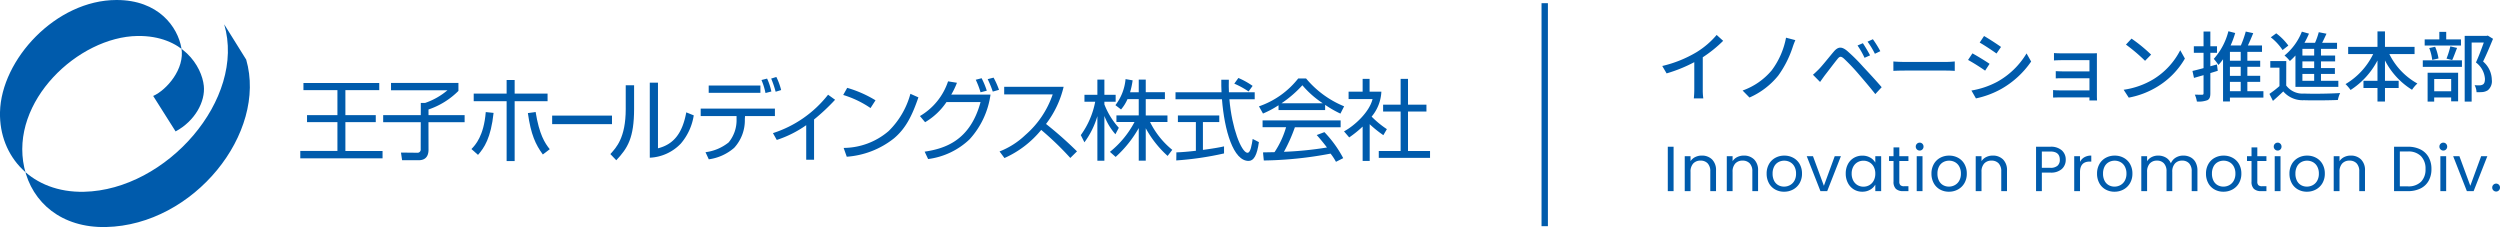
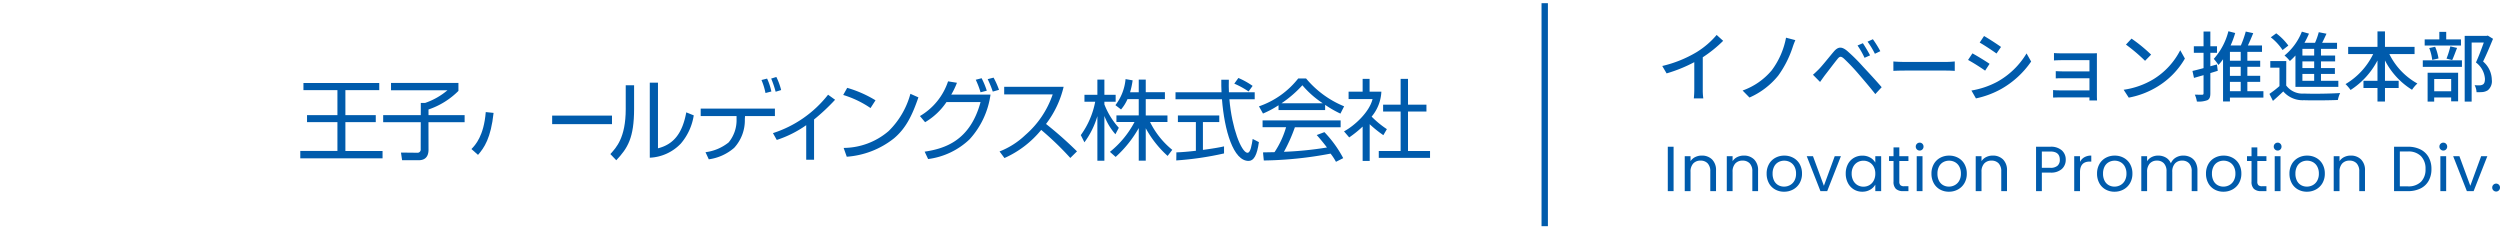
<svg xmlns="http://www.w3.org/2000/svg" width="392.39" height="35.639" viewBox="0 0 392.39 35.639">
  <defs>
    <clipPath id="clip-path">
      <rect id="長方形_56" data-name="長方形 56" width="224.453" height="35.639" fill="#005bac" />
    </clipPath>
  </defs>
  <g id="グループ_261" data-name="グループ 261" transform="translate(-20 204)">
    <path id="パス_591" data-name="パス 591" d="M7.26-6.012a19.905,19.905,0,0,0,3.2-2.58l-1.02-.924A13.127,13.127,0,0,1,6.312-6.828,18.845,18.845,0,0,1,.9-4.644L1.584-3.48A23,23,0,0,0,5.928-5.244V-.972A13.905,13.905,0,0,1,5.856.444H7.344A9.024,9.024,0,0,1,7.26-.972ZM21.792-8.7l-1.464-.384a12.354,12.354,0,0,1-2.256,5.136,10.574,10.574,0,0,1-4.56,3.156l1.08,1.1a11.984,11.984,0,0,0,4.524-3.456,16.263,16.263,0,0,0,2.232-4.38A12.126,12.126,0,0,1,21.792-8.7Zm10.6.48-.84.36a13.066,13.066,0,0,1,1.1,1.932l.864-.384C33.24-6.864,32.7-7.752,32.388-8.22Zm1.572-.624-.84.384a12.255,12.255,0,0,1,1.152,1.9l.852-.408A16.573,16.573,0,0,0,33.96-8.844Zm-9.408,5.58,1.116,1.128c.192-.276.468-.66.72-1.008.516-.66,1.464-1.92,2-2.58.372-.468.564-.468,1.02-.084A32.121,32.121,0,0,1,31.7-3.4c.744.864,1.836,2.136,2.64,3.168l1-1.08c-.864-1.02-2.112-2.352-2.916-3.216a28.051,28.051,0,0,0-2.472-2.46c-.912-.768-1.476-.684-2.148.108-.792.936-1.788,2.2-2.34,2.76C25.116-3.78,24.876-3.54,24.552-3.264Zm12.624-.612c.4-.024,1.1-.048,1.776-.048H45.48c.528,0,1.068.036,1.332.048V-5.352c-.288.024-.756.072-1.344.072H38.952c-.648,0-1.392-.036-1.776-.072ZM51.408-9.348l-.684,1.032c.744.42,2.028,1.272,2.64,1.716l.708-1.032C53.508-8.04,52.152-8.928,51.408-9.348ZM49.428-.792,50.136.444A14.06,14.06,0,0,0,54.12-1.044a14.123,14.123,0,0,0,4.68-4.3l-.72-1.272a12.343,12.343,0,0,1-4.6,4.452A13.178,13.178,0,0,1,49.428-.792Zm.156-5.832L48.9-5.592a30.032,30.032,0,0,1,2.676,1.68l.7-1.068C51.708-5.376,50.34-6.216,49.584-6.624ZM69.144.768C69.132.576,69.12.24,69.12.048V-5.94c0-.24,0-.552.012-.7-.168,0-.54.012-.816.012h-4.6c-.372,0-1.068-.012-1.332-.048v1.164c.24-.024.96-.048,1.332-.048h4.236v1.764H63.84c-.432,0-.9-.024-1.176-.036v1.14c.264-.024.744-.024,1.188-.024h4.1v1.9h-4.7a9.667,9.667,0,0,1-1.008-.048V.312c.2,0,.648-.024,1.008-.024h4.7c0,.18,0,.372-.012.48ZM74.556-8.94,73.68-8a27.281,27.281,0,0,1,3,2.544l.948-.972A24.3,24.3,0,0,0,74.556-8.94ZM73.32-.912l.8,1.236a13.231,13.231,0,0,0,4.6-1.788,12.368,12.368,0,0,0,4.212-4.344L82.2-7.116a11.425,11.425,0,0,1-4.164,4.524A12.469,12.469,0,0,1,73.32-.912ZM87.96-4.884,86.928-4.6V-6.708h1.044V-7.74H86.928v-2.316H85.86V-7.74H84.336v1.032H85.86v2.4c-.66.18-1.26.336-1.74.444l.24,1.092,1.5-.432V-.36c0,.168-.06.228-.216.228s-.648,0-1.152-.012a4.4,4.4,0,0,1,.324,1.08A3.85,3.85,0,0,0,86.472.72c.336-.18.456-.492.456-1.08V-3.528c.384-.12.78-.24,1.164-.36ZM90-2.148h1.692V-.684H90Zm1.692-3.324H90V-6.864h1.692Zm0,2.376H90V-4.512h1.692ZM95.256-.684h-2.52V-2.148h2.016V-3.1H92.736V-4.512h2.016v-.96H92.736V-6.864h2.3v-1H92.82c.288-.6.576-1.284.84-1.932l-1.176-.252a15.879,15.879,0,0,1-.768,2.184H90.108a14.738,14.738,0,0,0,.72-1.956l-1.068-.276A10.309,10.309,0,0,1,87.468-5.76a8.49,8.49,0,0,1,.732.96,9.094,9.094,0,0,0,.72-.9V.924H90v-.6h5.256Zm7.968-5.6h-1.848V-7.332h1.848Zm0,1.968h-1.848V-5.364h1.848Zm0,2h-1.848V-3.4h1.848Zm-2.94.948h6.732v-.948h-2.724V-3.4h2.184V-4.32h-2.184V-5.364h2.22v-.924h-2.22V-7.332h2.52V-8.28h-2.34c.228-.444.468-.948.684-1.428l-1.212-.24a10.729,10.729,0,0,1-.588,1.668H101.7a13.333,13.333,0,0,0,.708-1.44l-1.116-.312a9.163,9.163,0,0,1-2.724,3.744,5.687,5.687,0,0,1,.84.864,9.873,9.873,0,0,0,.876-.864Zm-1.116-6.48a8.92,8.92,0,0,0-1.9-1.92l-.852.624a8.568,8.568,0,0,1,1.848,2Zm-.324,2.436H96.336V-4.38h1.44v2.892A16.546,16.546,0,0,1,96.2-.264l.552,1.1c.588-.516,1.116-1,1.62-1.488a4,4,0,0,0,3.252,1.38c1.392.048,3.936.024,5.316-.036A4.86,4.86,0,0,1,107.3-.4c-1.524.108-4.308.144-5.664.084a3.193,3.193,0,0,1-2.8-1.26Zm20.136-1.1V-7.644h-4.644v-2.424H113.16v2.424h-4.6v1.128h3.924A11.144,11.144,0,0,1,108.144-1.8a6.443,6.443,0,0,1,.792.924,12.191,12.191,0,0,0,4.224-4.632v3.192h-2.2v1.128h2.2V.936h1.176V-1.188h2.148V-2.316h-2.148v-3.2a11.647,11.647,0,0,0,4.248,4.608,5.064,5.064,0,0,1,.84-.984,10.662,10.662,0,0,1-4.4-4.62Zm7.284-2.3h-2.316v-1.188h-1.08V-8.82h-2.3v.972h5.7Zm-1.38,3.24c.24-.492.5-1.236.768-1.908l-1.056-.24a14.29,14.29,0,0,1-.6,1.92Zm-2.148-.252a7.4,7.4,0,0,0-.528-1.836l-.924.2a7.825,7.825,0,0,1,.468,1.86ZM124.728-2.6V-.672h-2.664V-2.6Zm-3.7,3.552h1.032V.3h2.664V.9h1.092V-3.588h-4.788Zm-.756-5.46h6.144v-1.02h-6.144Zm10.2-4.908-.18.048h-3.444V.948h1.092V-8.328h1.908c-.336.936-.8,2.2-1.236,3.132a3.51,3.51,0,0,1,1.416,2.568c0,.432-.084.744-.324.888a.981.981,0,0,1-.48.132,6.652,6.652,0,0,1-.816-.024,2.67,2.67,0,0,1,.3,1.1,8.612,8.612,0,0,0,.984-.024,1.892,1.892,0,0,0,.8-.288,1.857,1.857,0,0,0,.612-1.656,3.854,3.854,0,0,0-1.368-2.844c.516-1.044,1.092-2.424,1.56-3.564Z" transform="translate(280 -189)" fill="#005bac" />
    <g id="グループ_82" data-name="グループ 82" transform="translate(20 -204)">
      <g id="グループ_81" data-name="グループ 81" transform="translate(0 0)" clip-path="url(#clip-path)">
-         <path id="パス_105" data-name="パス 105" d="M35.19,3.819c3.452,11.725-9.044,25.995-22,26.282C5.064,30.28-.152,24.621,0,17.609.186,9.326,8.784.018,18.273,0c6.611-.012,9.623,4.23,10.2,7.551.57,3.256-2.315,6.572-4.43,7.51l3.518,5.566c3.062-1.648,4.686-4.7,4.428-7.159-.313-3.031-3.269-7.921-10.41-7.82C12.313,5.78,1.5,15.9,3.812,26.318c1.215,5.48,5.863,9.467,12.811,9.316,13.851-.3,25.335-14.795,22.019-26.277,0,0-3.461-5.544-3.452-5.539" transform="translate(0 0)" fill="#005bac" />
        <rect id="長方形_54" data-name="長方形 54" width="9.391" height="1.341" transform="translate(86.664 18.144)" fill="#005bac" />
        <path id="パス_106" data-name="パス 106" d="M261.508,28a10.045,10.045,0,0,0-.754-2.053l-.81.251a15.6,15.6,0,0,1,.7,2.067Z" transform="translate(-138.902 -13.866)" fill="#005bac" />
-         <rect id="長方形_55" data-name="長方形 55" width="8.116" height="1.145" transform="translate(111.235 13.424)" fill="#005bac" />
        <path id="パス_107" data-name="パス 107" d="M247.833,36.6h-11.65v1.173h5.629v.461a5.492,5.492,0,0,1-1.242,3.675,7.258,7.258,0,0,1-3.633,1.536l.517,1.118a7.671,7.671,0,0,0,3.981-1.8,6.378,6.378,0,0,0,1.677-4.5l.028-.489h4.693Z" transform="translate(-126.205 -19.557)" fill="#005bac" />
        <path id="パス_108" data-name="パス 108" d="M258.224,28.514a9.107,9.107,0,0,0-.671-2.025l-.88.224a10.467,10.467,0,0,1,.629,2.039Z" transform="translate(-137.154 -14.154)" fill="#005bac" />
        <path id="パス_109" data-name="パス 109" d="M260.538,37.953l.6,1.071a17.415,17.415,0,0,0,4.621-2.318v5.427h1.232V35.811a31.381,31.381,0,0,0,3.3-3.094l-1.1-.793a17.936,17.936,0,0,1-8.654,6.029" transform="translate(-139.219 -17.059)" fill="#005bac" />
        <path id="パス_110" data-name="パス 110" d="M289.289,31.565a18.231,18.231,0,0,0-4.442-1.955l-.628,1.117a15.747,15.747,0,0,1,4.288,2.054Z" transform="translate(-151.873 -15.822)" fill="#005bac" />
        <path id="パス_111" data-name="パス 111" d="M291.423,37.472a10.951,10.951,0,0,1-7.055,2.641l.489,1.383a13.443,13.443,0,0,0,7.418-2.891c1.857-1.566,2.836-3.549,3.828-6.427l-1.257-.558a12.872,12.872,0,0,1-3.423,5.853" transform="translate(-151.953 -16.896)" fill="#005bac" />
        <path id="パス_112" data-name="パス 112" d="M315.9,27.643l-1.4-.224a9.943,9.943,0,0,1-4.414,5.448l.81.964a10.325,10.325,0,0,0,3.352-3.157h5.35c-1.648,6.1-5.643,7.306-8.773,7.781l.544,1.159a11.571,11.571,0,0,0,6.51-3.1,13.044,13.044,0,0,0,3.283-7.012H315a11.828,11.828,0,0,0,.894-1.858" transform="translate(-165.696 -14.651)" fill="#005bac" />
        <path id="パス_113" data-name="パス 113" d="M330.628,28.324a12.225,12.225,0,0,0-.81-1.956l-.923.238a13.643,13.643,0,0,1,.755,1.97Z" transform="translate(-175.746 -14.09)" fill="#005bac" />
        <path id="パス_114" data-name="パス 114" d="M332.916,26.4a15.956,15.956,0,0,1,.8,1.956l.978-.279a12.286,12.286,0,0,0-.852-1.914Z" transform="translate(-177.894 -13.978)" fill="#005bac" />
        <path id="パス_115" data-name="パス 115" d="M346.978,29.248h-9.331v1.2h7.613a14.655,14.655,0,0,1-4.289,6.369A12.35,12.35,0,0,1,336.92,39.4l.769,1.034a15.658,15.658,0,0,0,5.769-4.414,47.477,47.477,0,0,1,4.568,4.4l1.048-1.034a58.781,58.781,0,0,0-4.861-4.3,15.429,15.429,0,0,0,2.766-5.84" transform="translate(-180.034 -15.629)" fill="#005bac" />
        <path id="パス_116" data-name="パス 116" d="M108.3,34.121h4.768v-1.1H108.3V29.093h5.316V27.976h-11.9v1.117h5.334v3.925h-4.772v1.1h4.772v4.526h-5.829V39.8h12.912V38.647H108.3Z" transform="translate(-54.089 -14.949)" fill="#005bac" />
        <path id="パス_117" data-name="パス 117" d="M136.267,32.118a12.121,12.121,0,0,0,4.7-2.918V27.947H130.386V29.1h8.86a10.917,10.917,0,0,1-3.508,1.989h-.679v.745c0,.291,0,.692-.005,1.165h-5.9v1.117h5.9c-.006,1.369-.01,2.987-.01,4.231a.5.5,0,0,1-.572.559l-2.525-.027.178,1.2h2.613c1.069,0,1.534-.638,1.534-1.654l-.009-4.312h5.675V33h-5.666Z" transform="translate(-69.013 -14.933)" fill="#005bac" />
        <path id="パス_118" data-name="パス 118" d="M434.072,42.886c.485.522,1.391,1.642,1.606,1.955a55.078,55.078,0,0,1-6.748.677,25.4,25.4,0,0,0,1.718-3.857h7.18V40.593H425.576V41.66h3.688a14.068,14.068,0,0,1-1.811,3.913l-1.809.036.124,1.271A59.505,59.505,0,0,0,436.247,45.8a8.725,8.725,0,0,1,.848,1.288l1.139-.575a18.1,18.1,0,0,0-2.952-4.083Z" transform="translate(-227.407 -21.691)" fill="#005bac" />
        <path id="パス_119" data-name="パス 119" d="M427.433,30.656v.758h7.314v-.822a16.8,16.8,0,0,0,2.4,1.375l.582-1.145a15.324,15.324,0,0,1-5.974-4.371h-1.234a13.343,13.343,0,0,1-6.16,4.375l.631,1.13a15.011,15.011,0,0,0,2.439-1.3m3.744-3.14a14.843,14.843,0,0,0,3.2,2.826H427.9a17.932,17.932,0,0,0,3.275-2.826" transform="translate(-226.759 -14.135)" fill="#005bac" />
        <path id="パス_120" data-name="パス 120" d="M469.332,37.912v-6.2h2.893v-1.07h-2.893v-4.05h-1.159v4.05h-2.749v1.07h2.749v6.2h-3.43v1.071h8.047V37.912Z" transform="translate(-248.337 -14.209)" fill="#005bac" />
        <path id="パス_121" data-name="パス 121" d="M459.2,35.417l.554-.948a14.688,14.688,0,0,1-2.392-1.965,6.551,6.551,0,0,0,1.528-3.914h-1.849V26.575H455.95v2.014h-2.205v1.158h3.761c-.495,2.051-2.825,4.182-4.478,5.072l.814.949a17.1,17.1,0,0,0,2.108-1.7v5.39h1.108V33.695a17.966,17.966,0,0,0,2.145,1.722" transform="translate(-242.076 -14.2)" fill="#005bac" />
        <path id="パス_122" data-name="パス 122" d="M369.74,35.414l.534-1.013a11.8,11.8,0,0,1-2.264-3.674v-.413h1.769V29.221H368.01V26.842h-1.1v2.379h-2.028v1.092h1.687a13.179,13.179,0,0,1-2.26,5.237l.568,1.129a13.166,13.166,0,0,0,2.033-4.109v7h1.1V32.542a9.491,9.491,0,0,0,1.729,2.872" transform="translate(-194.67 -14.343)" fill="#005bac" />
        <path id="パス_123" data-name="パス 123" d="M380.423,33.394h2.734V32.365h-3.406V29.807h3.007V28.723h-3.007V26.746h-1.1v1.978h-1.36a12.037,12.037,0,0,0,.4-1.868l-1.11-.194a7.869,7.869,0,0,1-1.59,4.088l.88.679a6.392,6.392,0,0,0,1.013-1.623h1.765v2.558h-3.5v1.029h2.839a14.82,14.82,0,0,1-3.862,4.689l.9.795a17.961,17.961,0,0,0,3.625-4.532v5.124h1.1V34.378a16.455,16.455,0,0,0,3.43,4.342l.733-.952a13.083,13.083,0,0,1-3.491-4.374" transform="translate(-199.918 -14.247)" fill="#005bac" />
        <path id="パス_124" data-name="パス 124" d="M407.48,38.343c-.945-.186-2.4-3.843-2.79-8.4h3.973v-1.1h-4.045c-.03-.645-.037-1.3-.016-1.967h-1.183c-.007.639,0,1.3.036,1.967h-7.222v1.1h7.291c.379,4.852,1.773,9.733,4.214,9.674.786-.02,1.3-.914,1.582-2.948l-.978-.5c-.125.813-.32,2.274-.861,2.167" transform="translate(-211.728 -14.361)" fill="#005bac" />
        <path id="パス_125" data-name="パス 125" d="M418.92,27.526a12.1,12.1,0,0,0-2.234-1.244l-.643.891a13.094,13.094,0,0,1,2.243,1.229Z" transform="translate(-222.314 -14.044)" fill="#005bac" />
        <path id="パス_126" data-name="パス 126" d="M400.665,39.952h2.567V38.915h-6.494v1.037h2.822v4.507c-1.165.135-2.293.234-3.063.247,0,.942-.017,1.269-.017,1.269a48.883,48.883,0,0,0,7.5-1.1V43.766c-.655.161-1.938.373-3.313.556Z" transform="translate(-211.86 -20.794)" fill="#005bac" />
-         <path id="パス_127" data-name="パス 127" d="M171.266,29.106H166.1v-2.13H164.84v2.13h-5.166V30.3h5.166v9.4H166.1V30.3h5.168Z" transform="translate(-85.322 -14.415)" fill="#005bac" />
        <path id="パス_128" data-name="パス 128" d="M158.909,43.579l1.032.915c.963-1.1,2.019-2.626,2.442-6.59l-1.227-.129c-.3,3.757-1.643,5.184-2.247,5.8" transform="translate(-84.913 -20.185)" fill="#005bac" />
-         <path id="パス_129" data-name="パス 129" d="M177.932,37.916c.473,3.386,1.22,4.958,2.347,6.5l1.086-.829c-.774-.964-1.643-2.3-2.217-5.843Z" transform="translate(-95.078 -20.169)" fill="#005bac" />
        <path id="パス_130" data-name="パス 130" d="M208.146,32.471c0,4.541-1.512,6.071-2.412,7.066l.924.972.013-.011c1.79-1.892,2.788-3.52,2.788-8.069v-3.69h-1.313Z" transform="translate(-109.934 -15.357)" fill="#005bac" />
        <path id="パス_131" data-name="パス 131" d="M220.309,38.164v-10.3h-1.285V39.645a7.162,7.162,0,0,0,4.875-2.221A8.9,8.9,0,0,0,225.924,33l-1.173-.474c-.587,3.17-1.886,5-4.443,5.643" transform="translate(-117.036 -14.892)" fill="#005bac" />
      </g>
    </g>
    <line id="線_41" data-name="線 41" y2="35" transform="translate(262.453 -203.5)" fill="none" stroke="#005bac" stroke-width="1" />
    <path id="パス_590" data-name="パス 590" d="M1.68-6.97V0H.77V-6.97ZM6.1-5.58a2.221,2.221,0,0,1,1.62.605A2.329,2.329,0,0,1,8.34-3.23V0h-.9V-3.1a1.762,1.762,0,0,0-.41-1.255A1.465,1.465,0,0,0,5.91-4.79a1.5,1.5,0,0,0-1.145.45A1.838,1.838,0,0,0,4.34-3.03V0H3.43V-5.48h.91v.78a1.807,1.807,0,0,1,.735-.65A2.28,2.28,0,0,1,6.1-5.58Zm6.6,0a2.221,2.221,0,0,1,1.62.605,2.329,2.329,0,0,1,.62,1.745V0h-.9V-3.1a1.762,1.762,0,0,0-.41-1.255,1.465,1.465,0,0,0-1.12-.435,1.5,1.5,0,0,0-1.145.45,1.838,1.838,0,0,0-.425,1.31V0h-.91V-5.48h.91v.78a1.807,1.807,0,0,1,.735-.65A2.28,2.28,0,0,1,12.7-5.58ZM19.02.09a2.806,2.806,0,0,1-1.4-.35,2.492,2.492,0,0,1-.98-.995,3.051,3.051,0,0,1-.355-1.5,2.963,2.963,0,0,1,.365-1.485,2.515,2.515,0,0,1,1-.99,2.887,2.887,0,0,1,1.41-.345,2.887,2.887,0,0,1,1.41.345,2.524,2.524,0,0,1,1,.985,2.956,2.956,0,0,1,.365,1.49,2.92,2.92,0,0,1-.375,1.5A2.6,2.6,0,0,1,20.44-.26,2.91,2.91,0,0,1,19.02.09Zm0-.8a1.921,1.921,0,0,0,.92-.23,1.75,1.75,0,0,0,.7-.69A2.21,2.21,0,0,0,20.9-2.75a2.244,2.244,0,0,0-.26-1.12,1.7,1.7,0,0,0-.68-.685,1.9,1.9,0,0,0-.91-.225,1.889,1.889,0,0,0-.915.225,1.65,1.65,0,0,0-.665.685,2.317,2.317,0,0,0-.25,1.12,2.38,2.38,0,0,0,.245,1.13,1.628,1.628,0,0,0,.655.685A1.84,1.84,0,0,0,19.02-.71Zm6.25-.13,1.7-4.64h.97L25.79,0H24.73L22.58-5.48h.98ZM28.7-2.76a3.078,3.078,0,0,1,.34-1.475,2.467,2.467,0,0,1,.935-.985A2.565,2.565,0,0,1,31.3-5.57a2.432,2.432,0,0,1,1.25.31,2.066,2.066,0,0,1,.79.78v-1h.92V0h-.92V-1.02a2.144,2.144,0,0,1-.805.795A2.408,2.408,0,0,1,31.29.09a2.484,2.484,0,0,1-1.32-.36,2.525,2.525,0,0,1-.93-1.01A3.145,3.145,0,0,1,28.7-2.76Zm4.64.01a2.228,2.228,0,0,0-.25-1.08,1.765,1.765,0,0,0-.675-.7,1.839,1.839,0,0,0-.935-.245,1.841,1.841,0,0,0-.93.24,1.741,1.741,0,0,0-.67.7,2.228,2.228,0,0,0-.25,1.08,2.279,2.279,0,0,0,.25,1.1,1.769,1.769,0,0,0,.67.71,1.812,1.812,0,0,0,.93.245,1.839,1.839,0,0,0,.935-.245,1.758,1.758,0,0,0,.675-.71A2.257,2.257,0,0,0,33.34-2.75Zm3.77-1.98V-1.5a.768.768,0,0,0,.17.565.838.838,0,0,0,.59.165h.67V0h-.82a1.632,1.632,0,0,1-1.14-.35A1.5,1.5,0,0,1,36.2-1.5V-4.73h-.71v-.75h.71V-6.86h.91v1.38h1.43v.75Zm3.2-1.64a.6.6,0,0,1-.44-.18.6.6,0,0,1-.18-.44.6.6,0,0,1,.18-.44.6.6,0,0,1,.44-.18.571.571,0,0,1,.425.18.607.607,0,0,1,.175.44.607.607,0,0,1-.175.44A.571.571,0,0,1,40.31-6.37Zm.44.89V0h-.91V-5.48ZM44.89.09a2.806,2.806,0,0,1-1.4-.35,2.492,2.492,0,0,1-.98-.995,3.051,3.051,0,0,1-.355-1.5,2.963,2.963,0,0,1,.365-1.485,2.515,2.515,0,0,1,1-.99,2.887,2.887,0,0,1,1.41-.345,2.887,2.887,0,0,1,1.41.345,2.524,2.524,0,0,1,.995.985A2.955,2.955,0,0,1,47.7-2.75a2.92,2.92,0,0,1-.375,1.5A2.6,2.6,0,0,1,46.31-.26,2.91,2.91,0,0,1,44.89.09Zm0-.8a1.921,1.921,0,0,0,.92-.23,1.75,1.75,0,0,0,.7-.69,2.21,2.21,0,0,0,.265-1.12,2.244,2.244,0,0,0-.26-1.12,1.7,1.7,0,0,0-.68-.685,1.9,1.9,0,0,0-.91-.225,1.888,1.888,0,0,0-.915.225,1.65,1.65,0,0,0-.665.685,2.317,2.317,0,0,0-.25,1.12,2.38,2.38,0,0,0,.245,1.13,1.628,1.628,0,0,0,.655.685A1.84,1.84,0,0,0,44.89-.71Zm6.88-4.87a2.221,2.221,0,0,1,1.62.605,2.329,2.329,0,0,1,.62,1.745V0h-.9V-3.1a1.762,1.762,0,0,0-.41-1.255,1.465,1.465,0,0,0-1.12-.435,1.5,1.5,0,0,0-1.145.45,1.838,1.838,0,0,0-.425,1.31V0H49.1V-5.48h.91v.78a1.807,1.807,0,0,1,.735-.65A2.28,2.28,0,0,1,51.77-5.58Zm11.46.65a1.925,1.925,0,0,1-.6,1.445,2.524,2.524,0,0,1-1.815.575H59.48V0h-.91V-6.97h2.25a2.55,2.55,0,0,1,1.795.57A1.914,1.914,0,0,1,63.23-4.93ZM60.82-3.66a1.618,1.618,0,0,0,1.12-.33,1.211,1.211,0,0,0,.36-.94q0-1.29-1.48-1.29H59.48v2.56Zm4.65-.93a1.746,1.746,0,0,1,.685-.73,2.117,2.117,0,0,1,1.085-.26v.94H67q-1.53,0-1.53,1.66V0h-.91V-5.48h.91ZM70.88.09a2.806,2.806,0,0,1-1.4-.35,2.492,2.492,0,0,1-.98-.995,3.051,3.051,0,0,1-.355-1.5,2.963,2.963,0,0,1,.365-1.485,2.515,2.515,0,0,1,1-.99,2.887,2.887,0,0,1,1.41-.345,2.887,2.887,0,0,1,1.41.345,2.524,2.524,0,0,1,1,.985,2.956,2.956,0,0,1,.365,1.49,2.92,2.92,0,0,1-.375,1.5A2.6,2.6,0,0,1,72.3-.26,2.91,2.91,0,0,1,70.88.09Zm0-.8a1.921,1.921,0,0,0,.92-.23,1.75,1.75,0,0,0,.695-.69,2.21,2.21,0,0,0,.265-1.12,2.244,2.244,0,0,0-.26-1.12,1.7,1.7,0,0,0-.68-.685,1.9,1.9,0,0,0-.91-.225A1.888,1.888,0,0,0,70-4.555a1.65,1.65,0,0,0-.665.685,2.317,2.317,0,0,0-.25,1.12,2.38,2.38,0,0,0,.245,1.13,1.628,1.628,0,0,0,.655.685A1.84,1.84,0,0,0,70.88-.71Zm10.8-4.87a2.4,2.4,0,0,1,1.14.265,1.912,1.912,0,0,1,.79.795,2.654,2.654,0,0,1,.29,1.29V0H83V-3.1a1.776,1.776,0,0,0-.4-1.255,1.424,1.424,0,0,0-1.1-.435,1.463,1.463,0,0,0-1.13.455,1.871,1.871,0,0,0-.42,1.315V0h-.9V-3.1a1.776,1.776,0,0,0-.405-1.255A1.424,1.424,0,0,0,77.55-4.79a1.463,1.463,0,0,0-1.13.455A1.871,1.871,0,0,0,76-3.02V0h-.91V-5.48H76v.79a1.8,1.8,0,0,1,.725-.66,2.2,2.2,0,0,1,1-.23,2.371,2.371,0,0,1,1.22.31,1.892,1.892,0,0,1,.79.91,1.8,1.8,0,0,1,.76-.9A2.239,2.239,0,0,1,81.68-5.58ZM87.98.09a2.806,2.806,0,0,1-1.4-.35,2.492,2.492,0,0,1-.98-.995,3.051,3.051,0,0,1-.355-1.5,2.963,2.963,0,0,1,.365-1.485,2.515,2.515,0,0,1,1-.99,2.887,2.887,0,0,1,1.41-.345,2.887,2.887,0,0,1,1.41.345,2.524,2.524,0,0,1,1,.985,2.956,2.956,0,0,1,.365,1.49,2.92,2.92,0,0,1-.375,1.5A2.6,2.6,0,0,1,89.4-.26,2.91,2.91,0,0,1,87.98.09Zm0-.8a1.921,1.921,0,0,0,.92-.23,1.75,1.75,0,0,0,.695-.69,2.21,2.21,0,0,0,.265-1.12,2.244,2.244,0,0,0-.26-1.12,1.7,1.7,0,0,0-.68-.685,1.9,1.9,0,0,0-.91-.225,1.888,1.888,0,0,0-.915.225,1.65,1.65,0,0,0-.665.685,2.317,2.317,0,0,0-.25,1.12,2.38,2.38,0,0,0,.245,1.13,1.628,1.628,0,0,0,.655.685A1.84,1.84,0,0,0,87.98-.71ZM93.3-4.73V-1.5a.768.768,0,0,0,.17.565.838.838,0,0,0,.59.165h.67V0h-.82a1.632,1.632,0,0,1-1.14-.35,1.5,1.5,0,0,1-.38-1.15V-4.73h-.71v-.75h.71V-6.86h.91v1.38h1.43v.75Zm3.2-1.64a.6.6,0,0,1-.44-.18.6.6,0,0,1-.18-.44.6.6,0,0,1,.18-.44.6.6,0,0,1,.44-.18.571.571,0,0,1,.425.18.607.607,0,0,1,.175.44.607.607,0,0,1-.175.44A.571.571,0,0,1,96.5-6.37Zm.44.89V0h-.91V-5.48ZM101.08.09a2.806,2.806,0,0,1-1.4-.35,2.492,2.492,0,0,1-.98-.995,3.051,3.051,0,0,1-.355-1.5,2.963,2.963,0,0,1,.365-1.485,2.515,2.515,0,0,1,1-.99,2.887,2.887,0,0,1,1.41-.345,2.887,2.887,0,0,1,1.41.345,2.524,2.524,0,0,1,1,.985,2.956,2.956,0,0,1,.365,1.49,2.92,2.92,0,0,1-.375,1.5A2.6,2.6,0,0,1,102.5-.26,2.91,2.91,0,0,1,101.08.09Zm0-.8A1.921,1.921,0,0,0,102-.94a1.75,1.75,0,0,0,.695-.69,2.21,2.21,0,0,0,.265-1.12,2.244,2.244,0,0,0-.26-1.12,1.7,1.7,0,0,0-.68-.685,1.9,1.9,0,0,0-.91-.225,1.888,1.888,0,0,0-.915.225,1.65,1.65,0,0,0-.665.685,2.317,2.317,0,0,0-.25,1.12,2.38,2.38,0,0,0,.245,1.13,1.628,1.628,0,0,0,.655.685A1.84,1.84,0,0,0,101.08-.71Zm6.88-4.87a2.221,2.221,0,0,1,1.62.605,2.329,2.329,0,0,1,.62,1.745V0h-.9V-3.1a1.762,1.762,0,0,0-.41-1.255,1.465,1.465,0,0,0-1.12-.435,1.5,1.5,0,0,0-1.145.45,1.838,1.838,0,0,0-.425,1.31V0h-.91V-5.48h.91v.78a1.807,1.807,0,0,1,.735-.65A2.28,2.28,0,0,1,107.96-5.58Zm8.97-1.39a4.3,4.3,0,0,1,1.975.425,2.987,2.987,0,0,1,1.28,1.215,3.728,3.728,0,0,1,.445,1.86,3.7,3.7,0,0,1-.445,1.855,2.935,2.935,0,0,1-1.28,1.2A4.39,4.39,0,0,1,116.93,0h-2.17V-6.97Zm0,6.22a2.778,2.778,0,0,0,2.06-.715,2.722,2.722,0,0,0,.71-2,2.777,2.777,0,0,0-.715-2.03,2.748,2.748,0,0,0-2.055-.73h-1.26V-.75Zm5.57-5.62a.6.6,0,0,1-.44-.18.6.6,0,0,1-.18-.44.6.6,0,0,1,.18-.44.6.6,0,0,1,.44-.18.571.571,0,0,1,.425.18.607.607,0,0,1,.175.44.607.607,0,0,1-.175.44A.571.571,0,0,1,122.5-6.37Zm.44.89V0h-.91V-5.48Zm3.79,4.64,1.7-4.64h.97L127.25,0h-1.06l-2.15-5.48h.98Zm4.06.9a.6.6,0,0,1-.44-.18.6.6,0,0,1-.18-.44.6.6,0,0,1,.18-.44.6.6,0,0,1,.44-.18.571.571,0,0,1,.425.18.607.607,0,0,1,.175.44.607.607,0,0,1-.175.44A.571.571,0,0,1,130.79.06Z" transform="translate(281 -174)" fill="#005bac" />
  </g>
</svg>